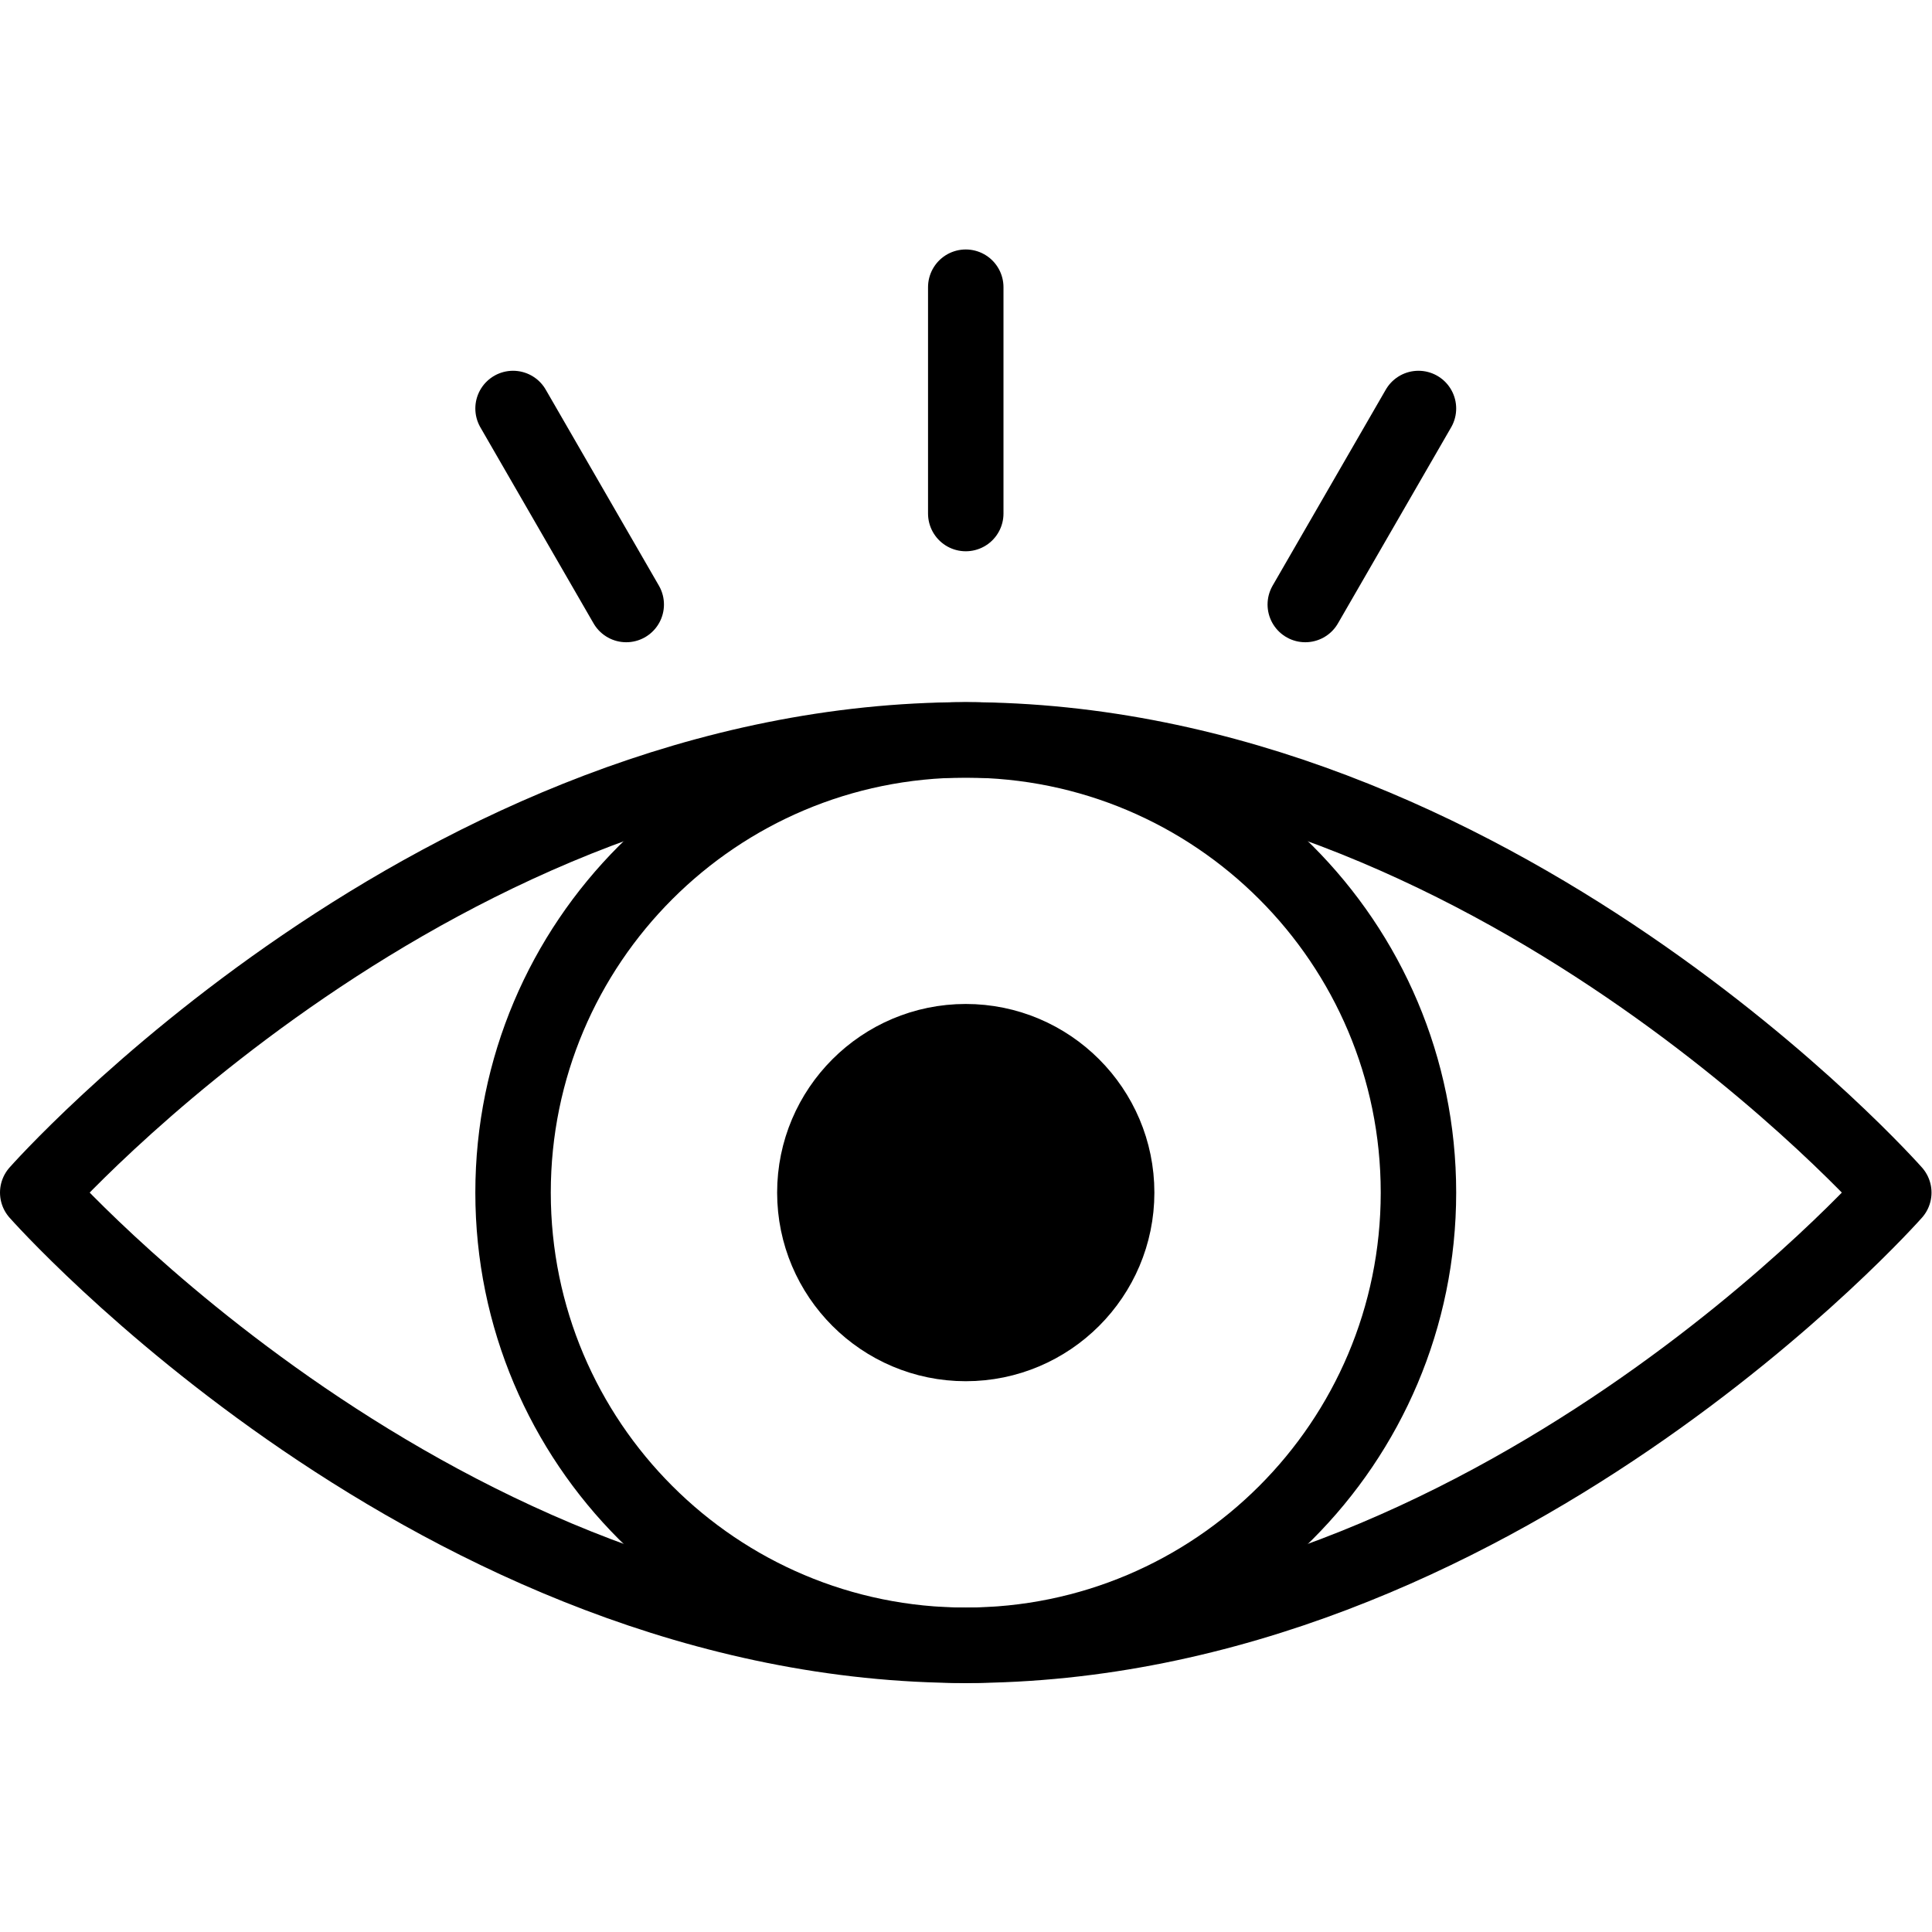
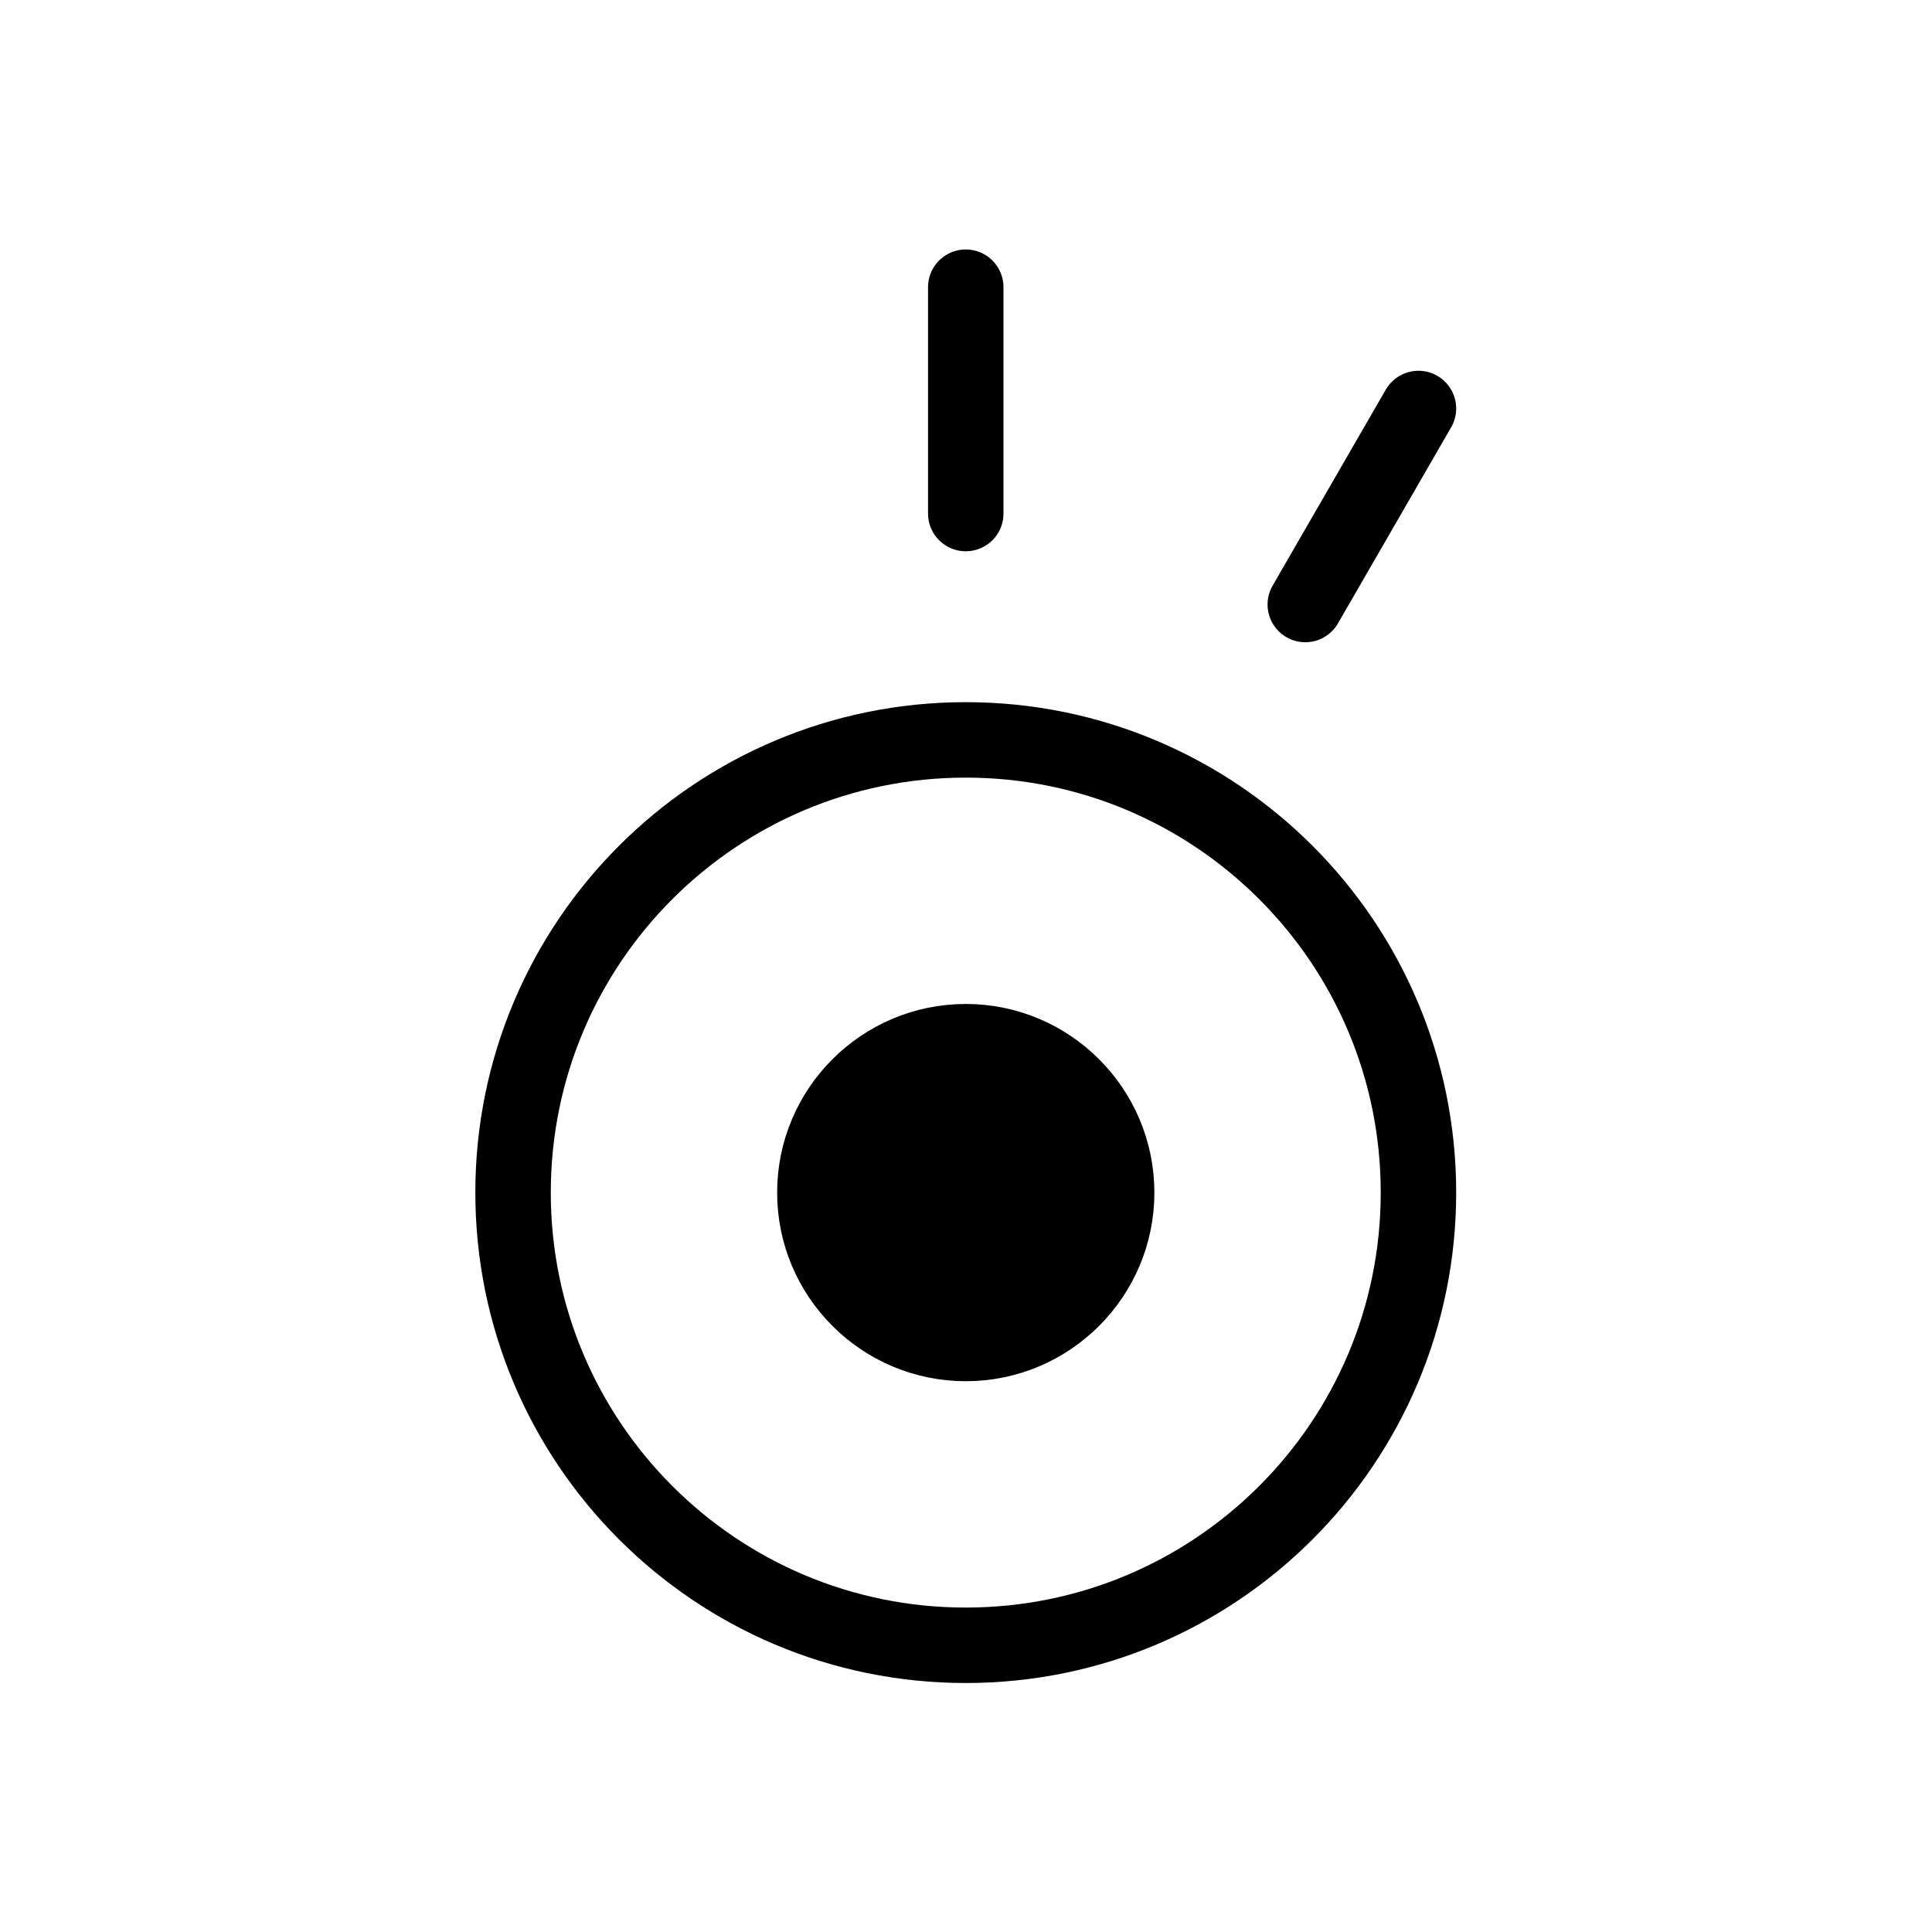
<svg xmlns="http://www.w3.org/2000/svg" version="1.1" id="svg1116" xml:space="preserve" width="682.667" height="682.667" viewBox="0 0 682.667 682.667">
  <defs id="defs1120">
    <clipPath clipPathUnits="userSpaceOnUse" id="clipPath1130">
      <path d="M 0,512 H 512 V 0 H 0 Z" id="path1128" />
    </clipPath>
  </defs>
  <g id="g1122" transform="matrix(1.333,0,0,-1.333,0,682.667)">
    <g id="g1124">
      <g id="g1126" clip-path="url(#clipPath1130)">
        <g id="g1132" transform="translate(376,196)">
          <path d="m 0,0 c 0,-66.274 -53.726,-120 -120,-120 -66.274,0 -120,53.726 -120,120 0,66.274 53.726,120 120,120 C -53.726,120 0,66.274 0,0 Z" style="fill:none;stroke:#000000;stroke-width:20;stroke-linecap:round;stroke-linejoin:round;stroke-miterlimit:10;stroke-dasharray:none;stroke-opacity:1" id="path1134" />
        </g>
        <g id="g1136" transform="translate(256,156)">
          <path d="M 0,0 C -22.061,0 -40,17.939 -40,40 -40,62.061 -22.061,80 0,80 22.061,80 40,62.061 40,40 40,17.939 22.061,0 0,0" style="fill:#000000;fill-opacity:1;fill-rule:nonzero;stroke:none" id="path1138" />
        </g>
        <g id="g1140" transform="translate(256,156)">
          <path d="M 0,0 C -22.061,0 -40,17.939 -40,40 -40,62.061 -22.061,80 0,80 22.061,80 40,62.061 40,40 40,17.939 22.061,0 0,0 Z" style="fill:none;stroke:#000000;stroke-width:20;stroke-linecap:round;stroke-linejoin:round;stroke-miterlimit:10;stroke-dasharray:none;stroke-opacity:1" id="path1142" />
        </g>
        <g id="g1144" transform="translate(10,196)">
-           <path d="M 0,0 C 0,0 106,120 246,120 386,120 492,0 492,0 492,0 386,-120 246,-120 106,-120 0,0 0,0 Z" style="fill:none;stroke:#000000;stroke-width:20;stroke-linecap:round;stroke-linejoin:round;stroke-miterlimit:10;stroke-dasharray:none;stroke-opacity:1" id="path1146" />
+           <path d="M 0,0 Z" style="fill:none;stroke:#000000;stroke-width:20;stroke-linecap:round;stroke-linejoin:round;stroke-miterlimit:10;stroke-dasharray:none;stroke-opacity:1" id="path1146" />
        </g>
        <g id="g1148" transform="translate(136,403.846)">
-           <path d="M 0,0 30,-51.961" style="fill:none;stroke:#000000;stroke-width:20;stroke-linecap:round;stroke-linejoin:round;stroke-miterlimit:10;stroke-dasharray:none;stroke-opacity:1" id="path1150" />
-         </g>
+           </g>
        <g id="g1152" transform="translate(376,403.846)">
          <path d="M 0,0 -30,-51.961" style="fill:none;stroke:#000000;stroke-width:20;stroke-linecap:round;stroke-linejoin:round;stroke-miterlimit:10;stroke-dasharray:none;stroke-opacity:1" id="path1154" />
        </g>
        <g id="g1156" transform="translate(256,436)">
          <path d="M 0,0 V -60" style="fill:none;stroke:#000000;stroke-width:20;stroke-linecap:round;stroke-linejoin:round;stroke-miterlimit:10;stroke-dasharray:none;stroke-opacity:1" id="path1158" />
        </g>
      </g>
    </g>
  </g>
</svg>